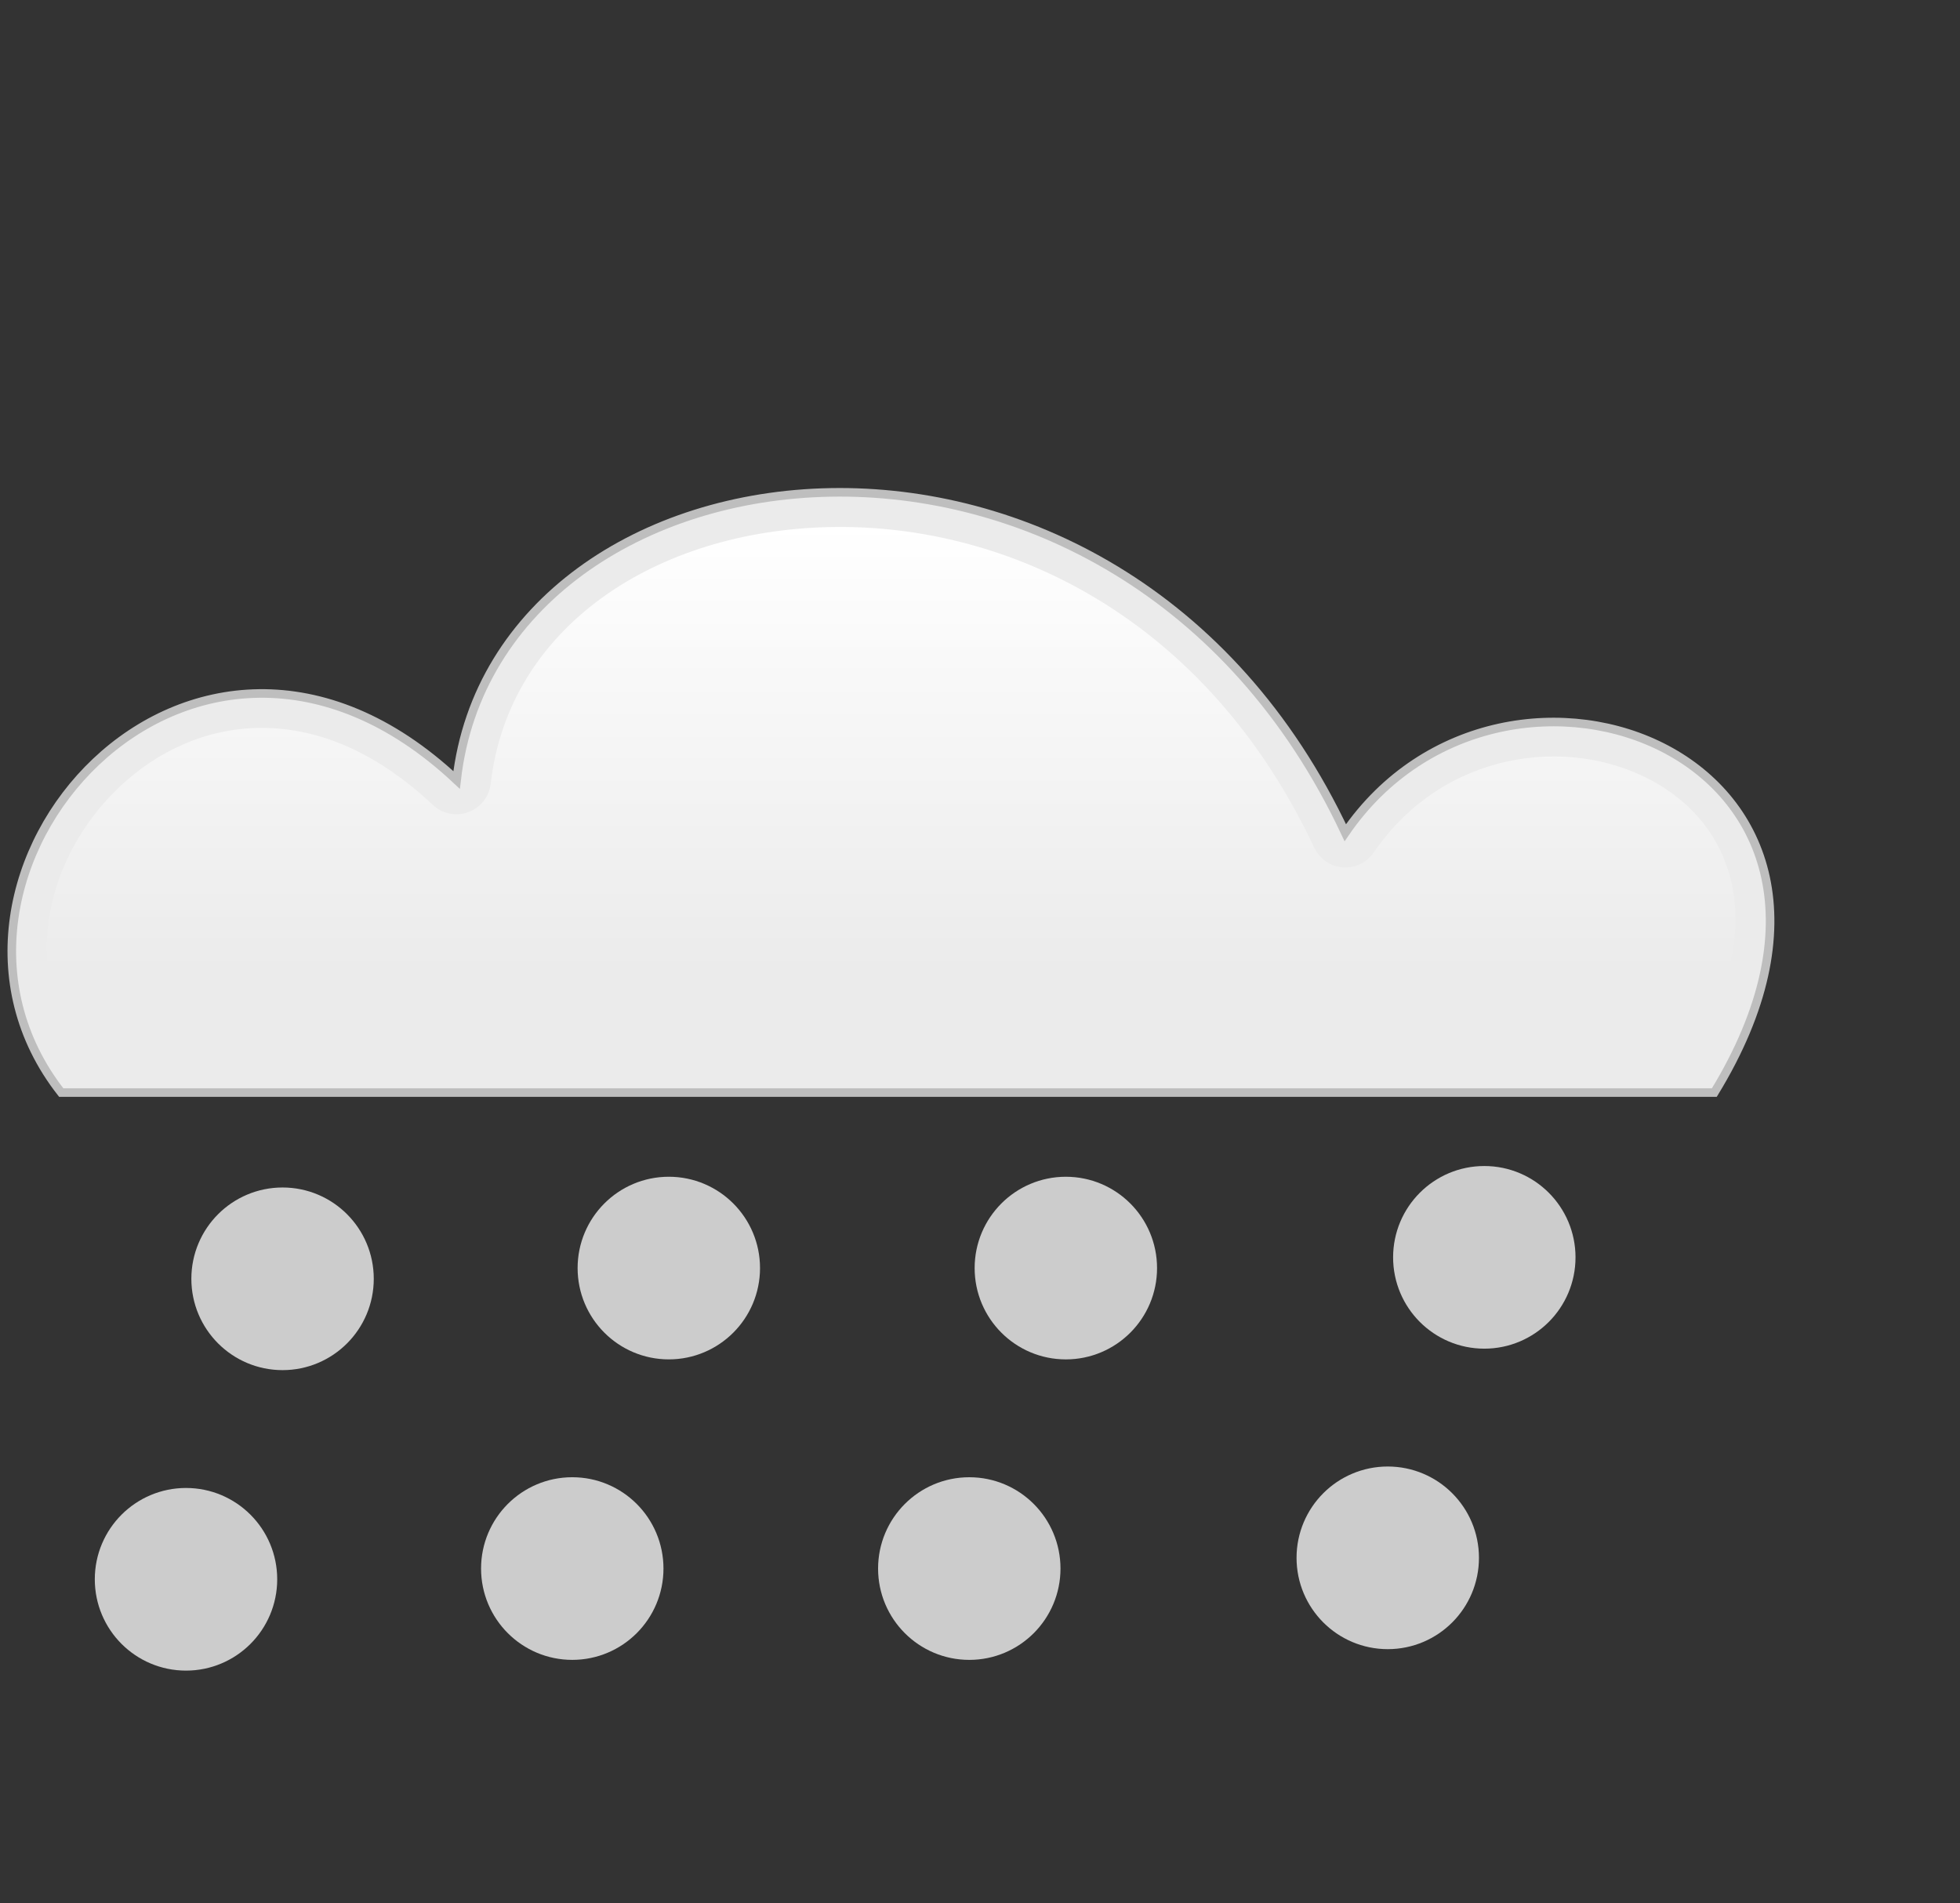
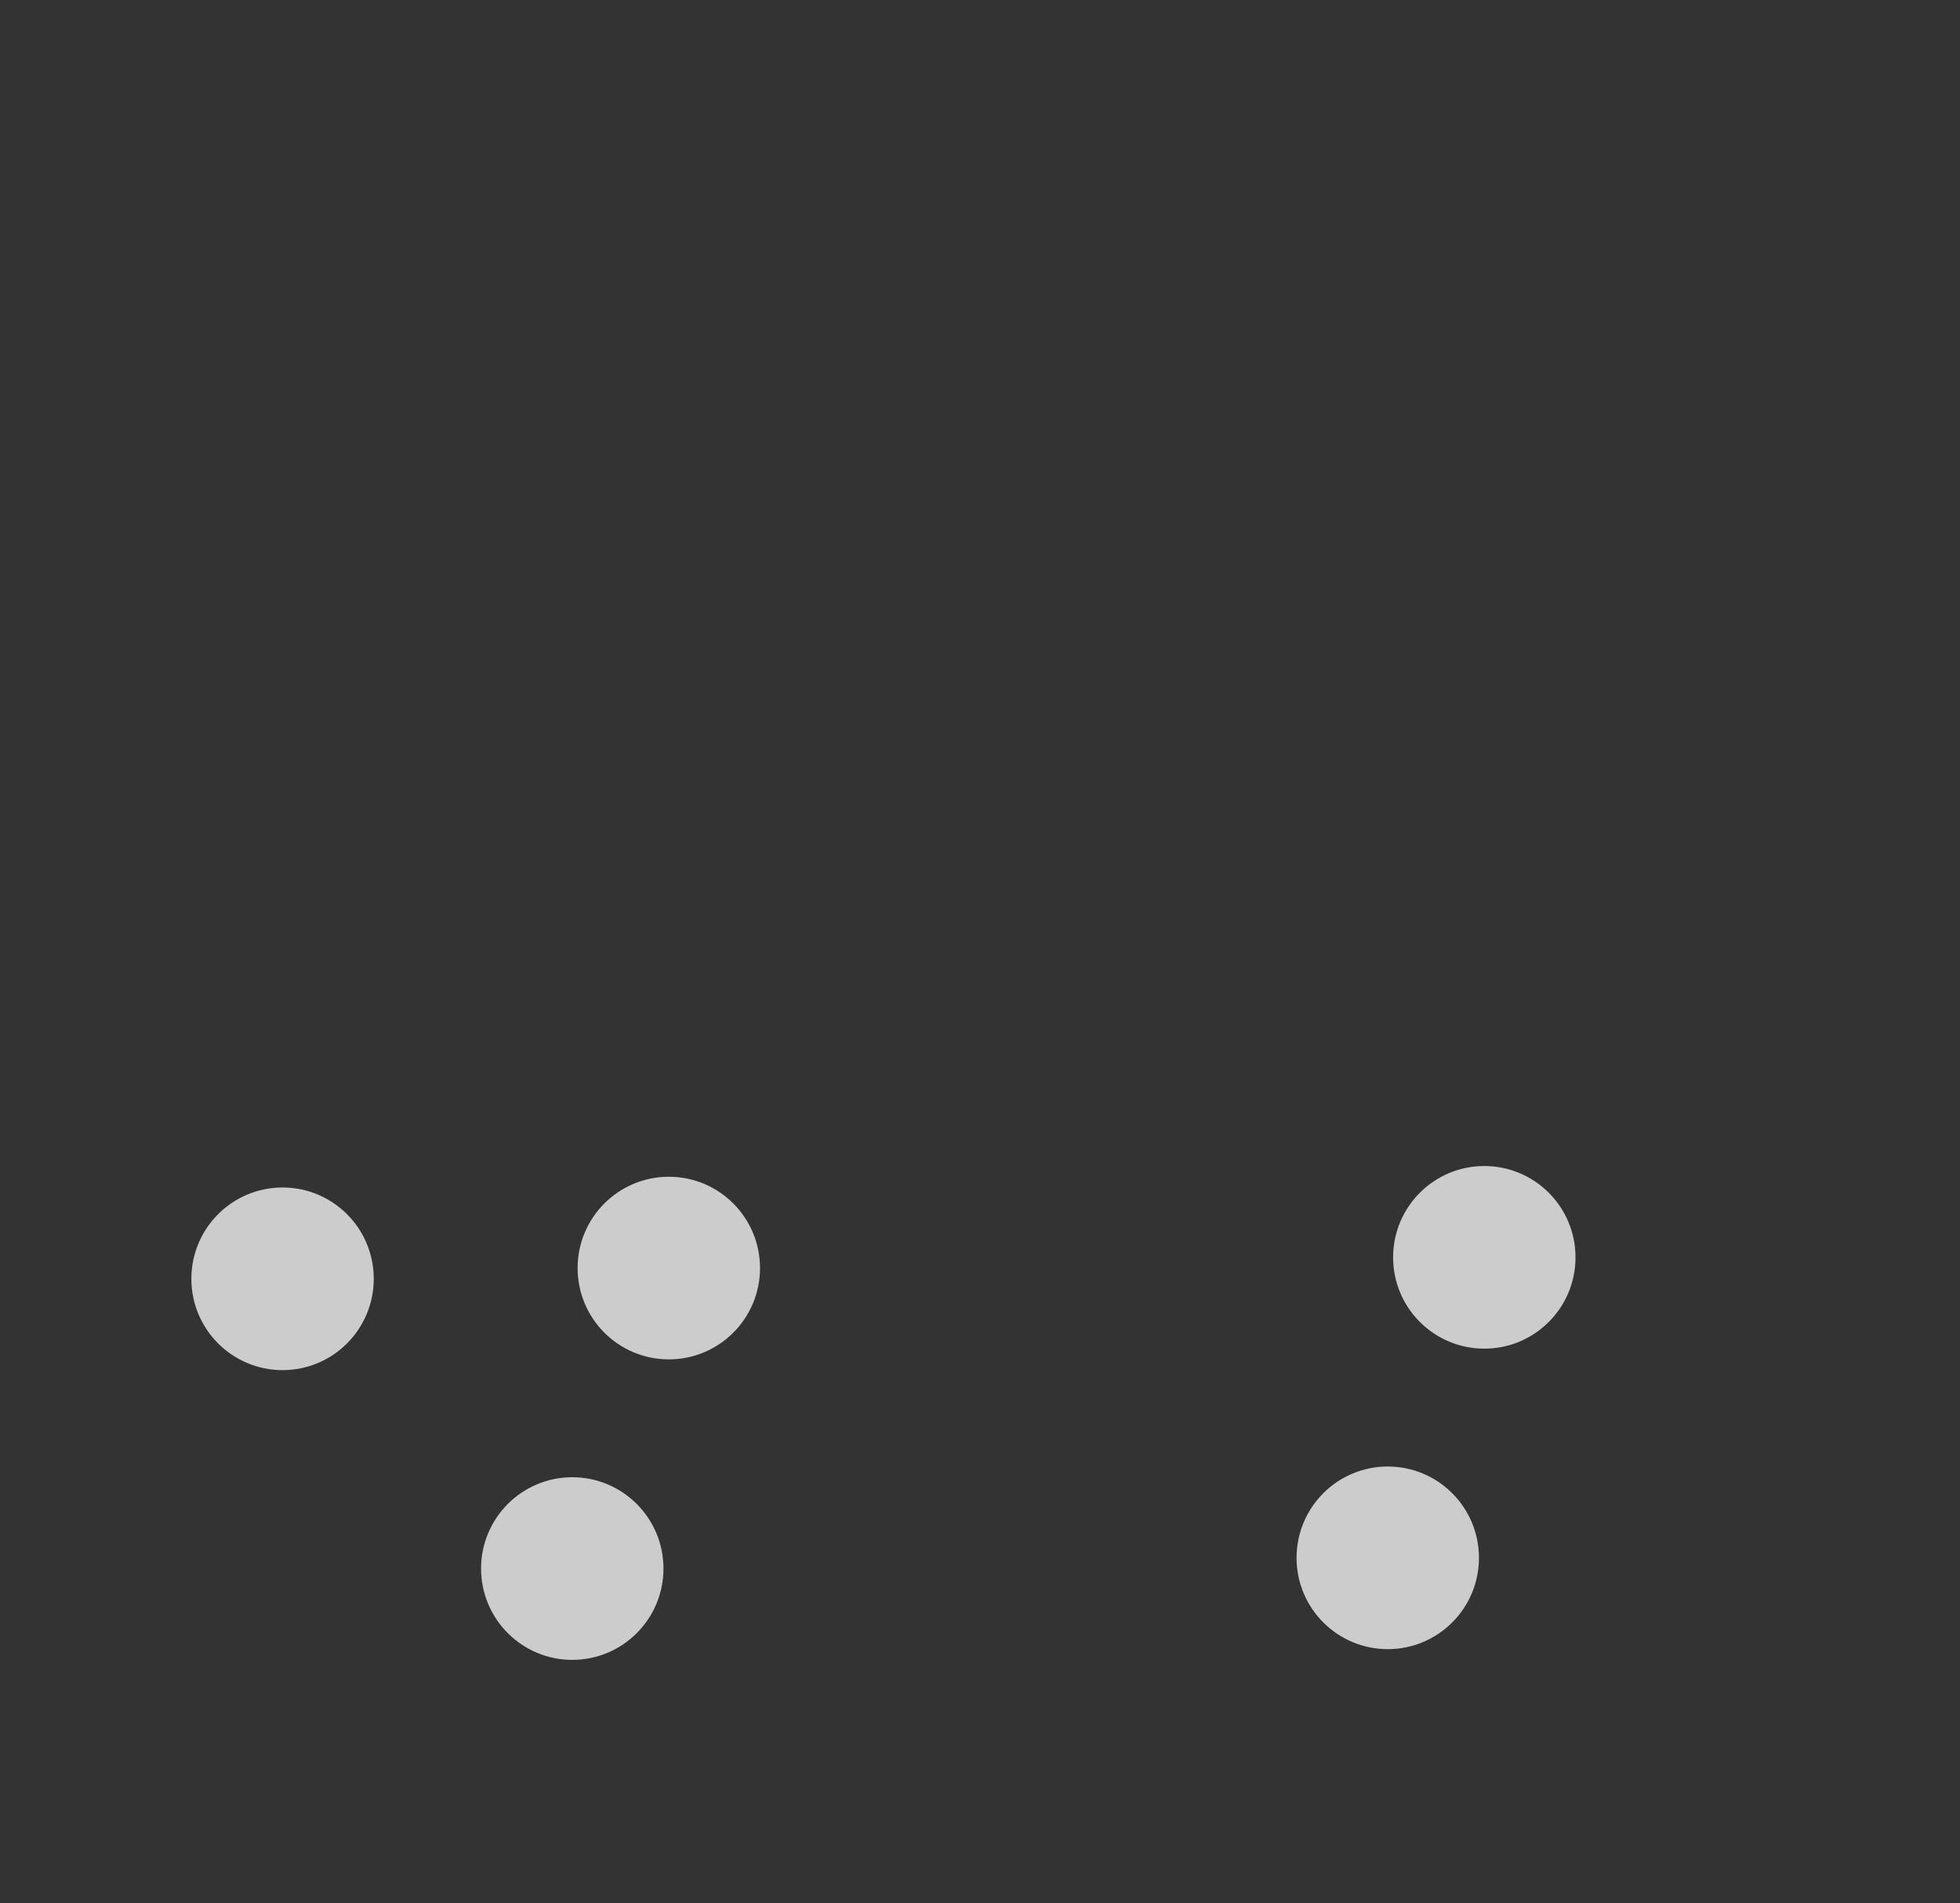
<svg xmlns="http://www.w3.org/2000/svg" xmlns:xlink="http://www.w3.org/1999/xlink" width="182.667" height="177.333">
  <rect width="100%" height="100%" fill="#333333" stroke="none" />
  <title>Hail</title>
  <defs>
    <linearGradient id="linearGradient5079">
      <stop offset="0" id="stop5081" stop-color="white" />
      <stop offset="1" id="stop5083" stop-opacity="0" stop-color="white" />
    </linearGradient>
    <linearGradient xlink:href="#linearGradient5079" id="linearGradient1572" x1="0.485" y1="0" x2="0.485" y2="0.838" />
  </defs>
  <g>
    <title>Layer 1</title>
    <g id="layer1" display="inline" />
    <g id="layer2" display="inline" />
    <g id="layer3">
      <g id="g2284" display="inline">
-         <path id="path2286" d="m5.706,101.812l154.065,0c19.105,-31.266 -19.508,-45.91 -34.393,-24.215c-21.237,-45.186 -79.078,-37.743 -82.823,-4.913c-24.709,-23.179 -52.645,8.972 -36.849,29.128z" stroke-miterlimit="4" stroke-width="0.8" stroke="#bebebe" fill-rule="evenodd" fill="#ebebeb" />
-         <path d="m77.479,49.112c-16.394,0.295 -30.086,9.348 -31.75,23.938c-0.144,1.2 -0.949,2.217 -2.084,2.632c-1.135,0.416 -2.406,0.159 -3.291,-0.664c-5.687,-5.335 -11.224,-7.246 -16.188,-7.188c-4.963,0.059 -9.5,2.16 -13.031,5.5c-6.736,6.372 -9.367,16.75 -3.688,25.25l150.375,0c3.657,-6.58 4.48,-11.992 3.594,-16.125c-0.957,-4.461 -3.75,-7.737 -7.594,-9.781c-7.687,-4.088 -19.262,-2.752 -25.781,6.75c-0.648,0.954 -1.758,1.488 -2.908,1.397c-1.15,-0.09 -2.163,-0.791 -2.654,-1.835c-10.112,-21.516 -28.609,-30.17 -45,-29.875z" id="path2288" stroke-miterlimit="4" stroke-width="0.8" fill-rule="evenodd" fill="url(#linearGradient1572)" />
-       </g>
+         </g>
    </g>
    <g id="layer4" display="inline" />
    <g id="layer7" display="inline" />
    <g id="layer8" display="inline" />
    <ellipse fill="#cccccc" stroke="#cccccc" stroke-width="5" cx="62.332" cy="118.166" rx="6" ry="6.01" id="svg_5" />
    <ellipse fill="#cccccc" stroke="#cccccc" stroke-width="5" cx="26.334" cy="119.167" rx="6" ry="6.01" id="svg_6" />
-     <ellipse fill="#cccccc" stroke="#cccccc" stroke-width="5" cx="99.334" cy="118.167" rx="6" ry="6.01" id="svg_7" />
    <ellipse fill="#cccccc" stroke="#cccccc" stroke-width="5" cx="138.334" cy="117.167" rx="6" ry="6.01" id="svg_8" />
    <ellipse fill="#cccccc" stroke="#cccccc" stroke-width="5" cx="53.334" cy="146.167" rx="6" ry="6.01" id="svg_10" />
-     <ellipse fill="#cccccc" stroke="#cccccc" stroke-width="5" cx="17.335" cy="147.168" rx="6" ry="6.01" id="svg_11" />
-     <ellipse fill="#cccccc" stroke="#cccccc" stroke-width="5" cx="90.335" cy="146.168" rx="6" ry="6.01" id="svg_12" />
    <ellipse fill="#cccccc" stroke="#cccccc" stroke-width="5" cx="129.335" cy="145.168" rx="6" ry="6.01" id="svg_13" />
  </g>
</svg>